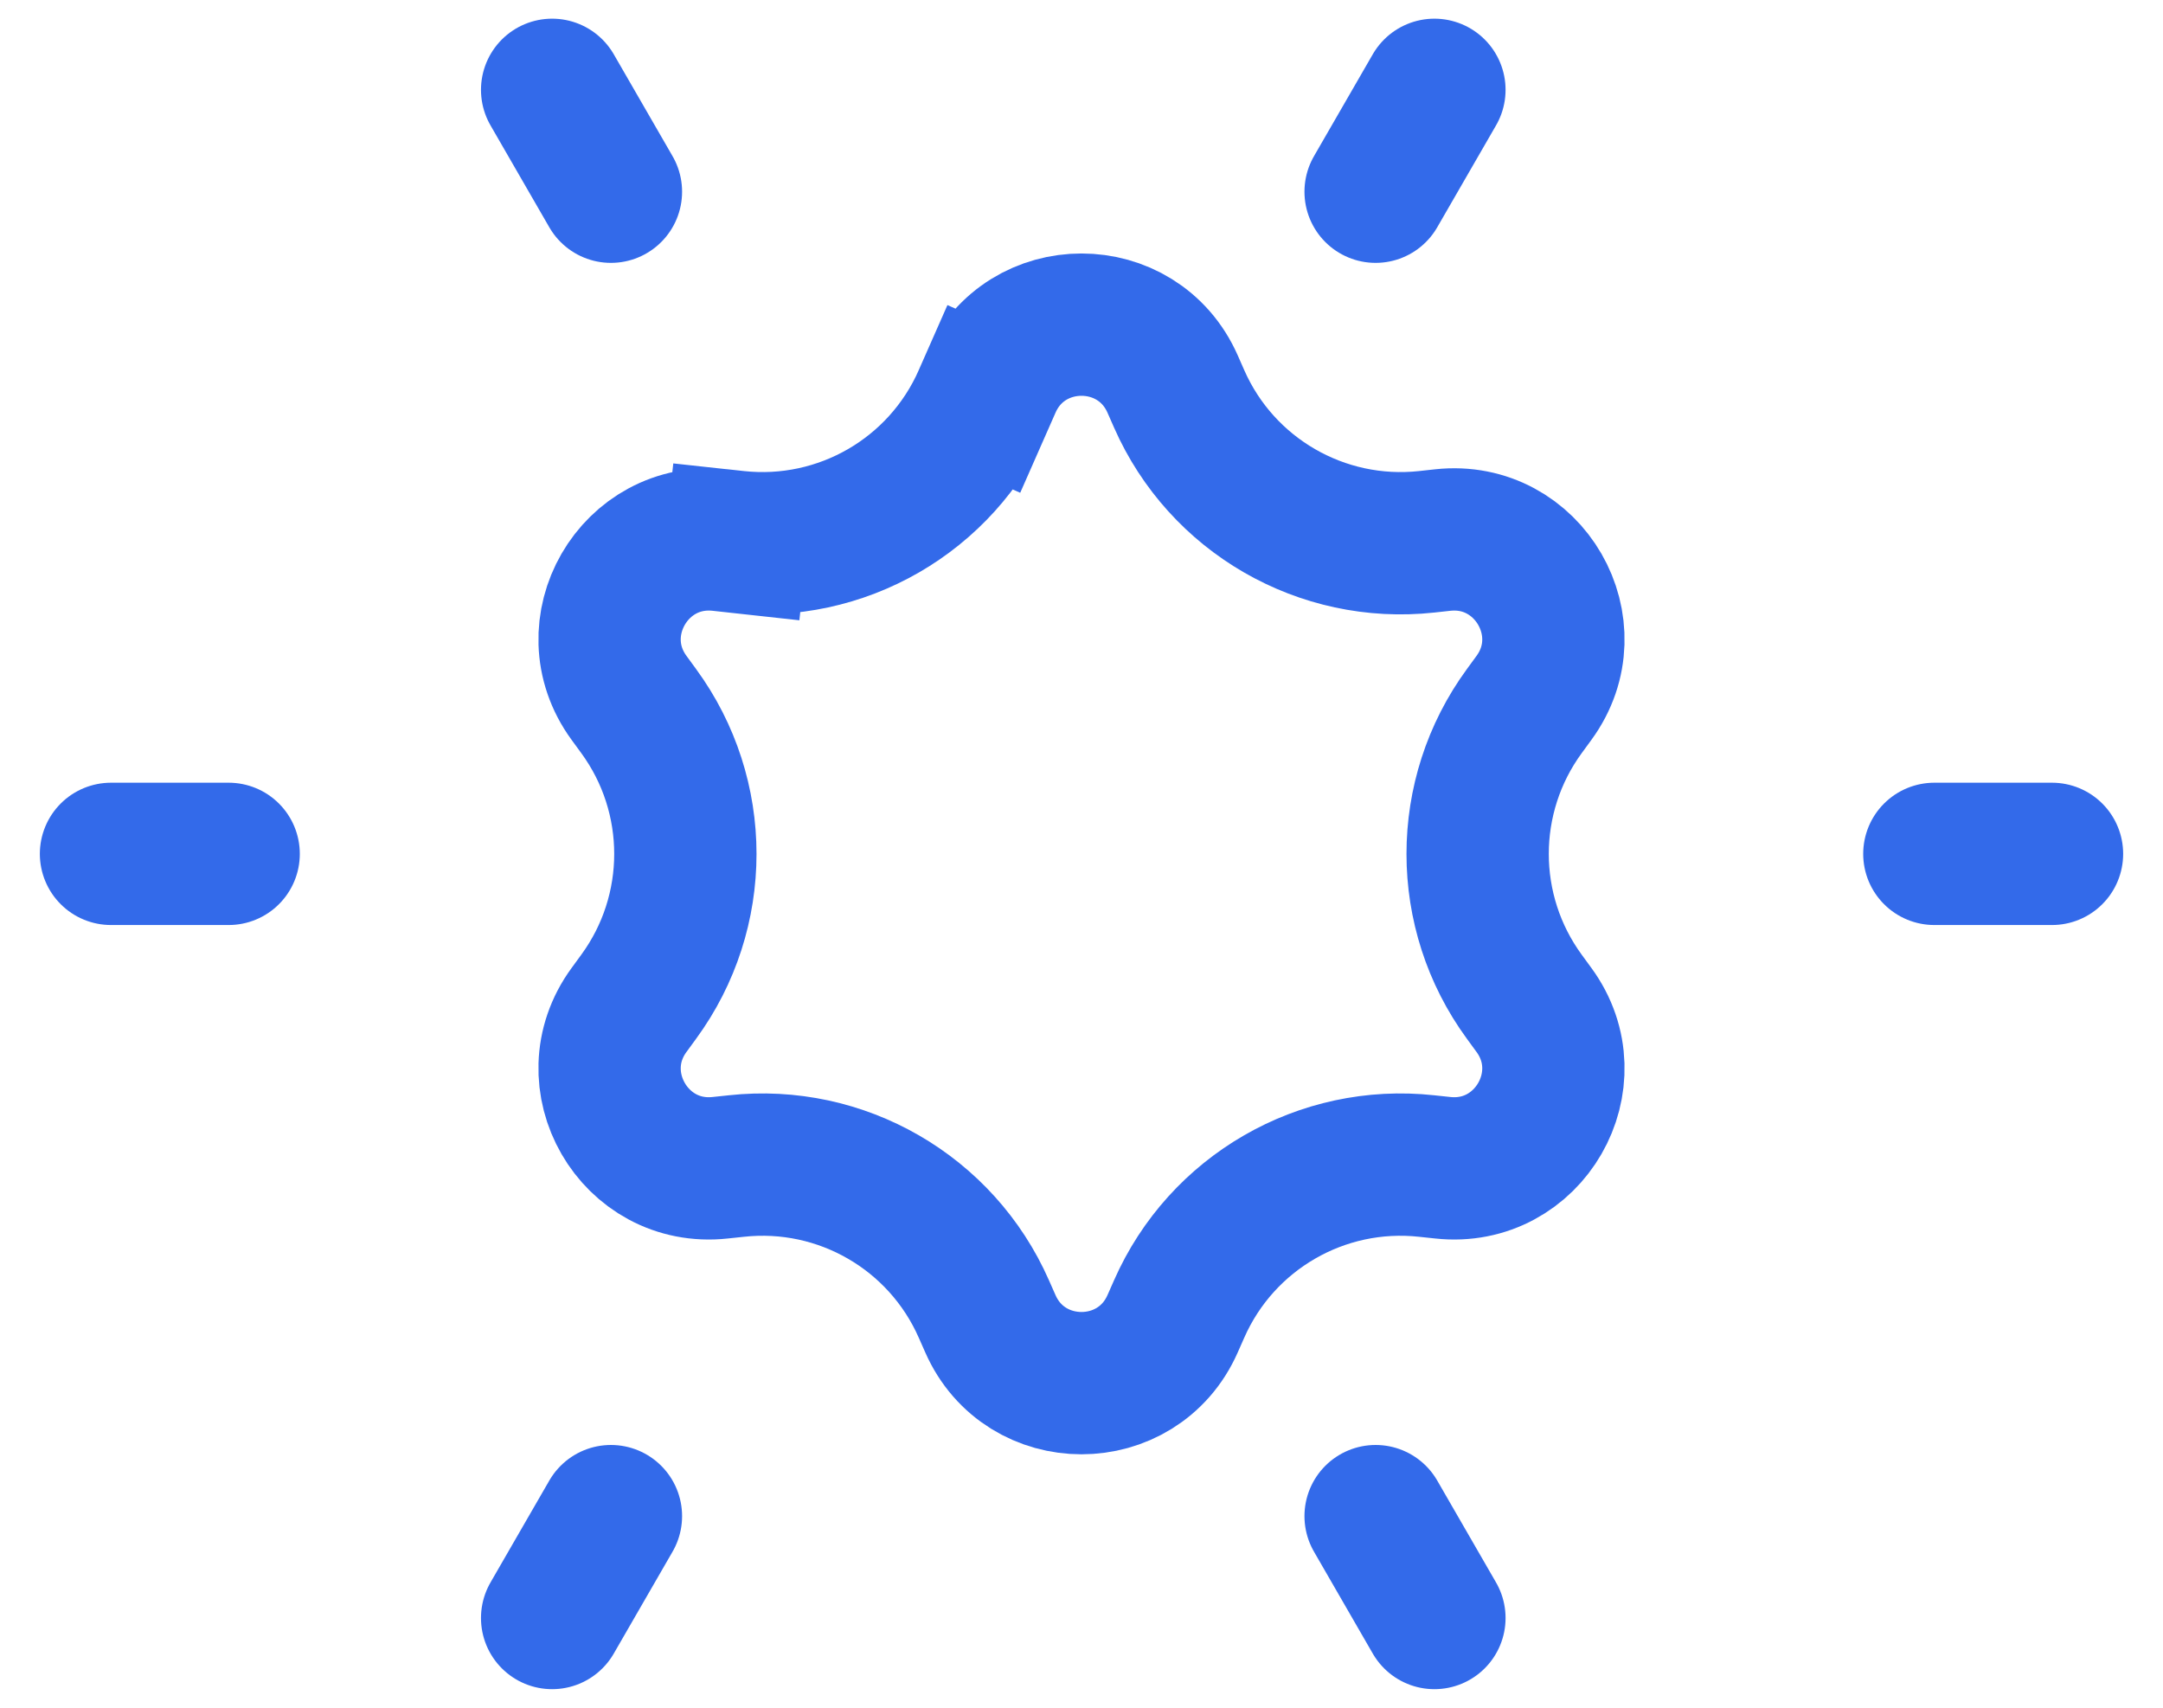
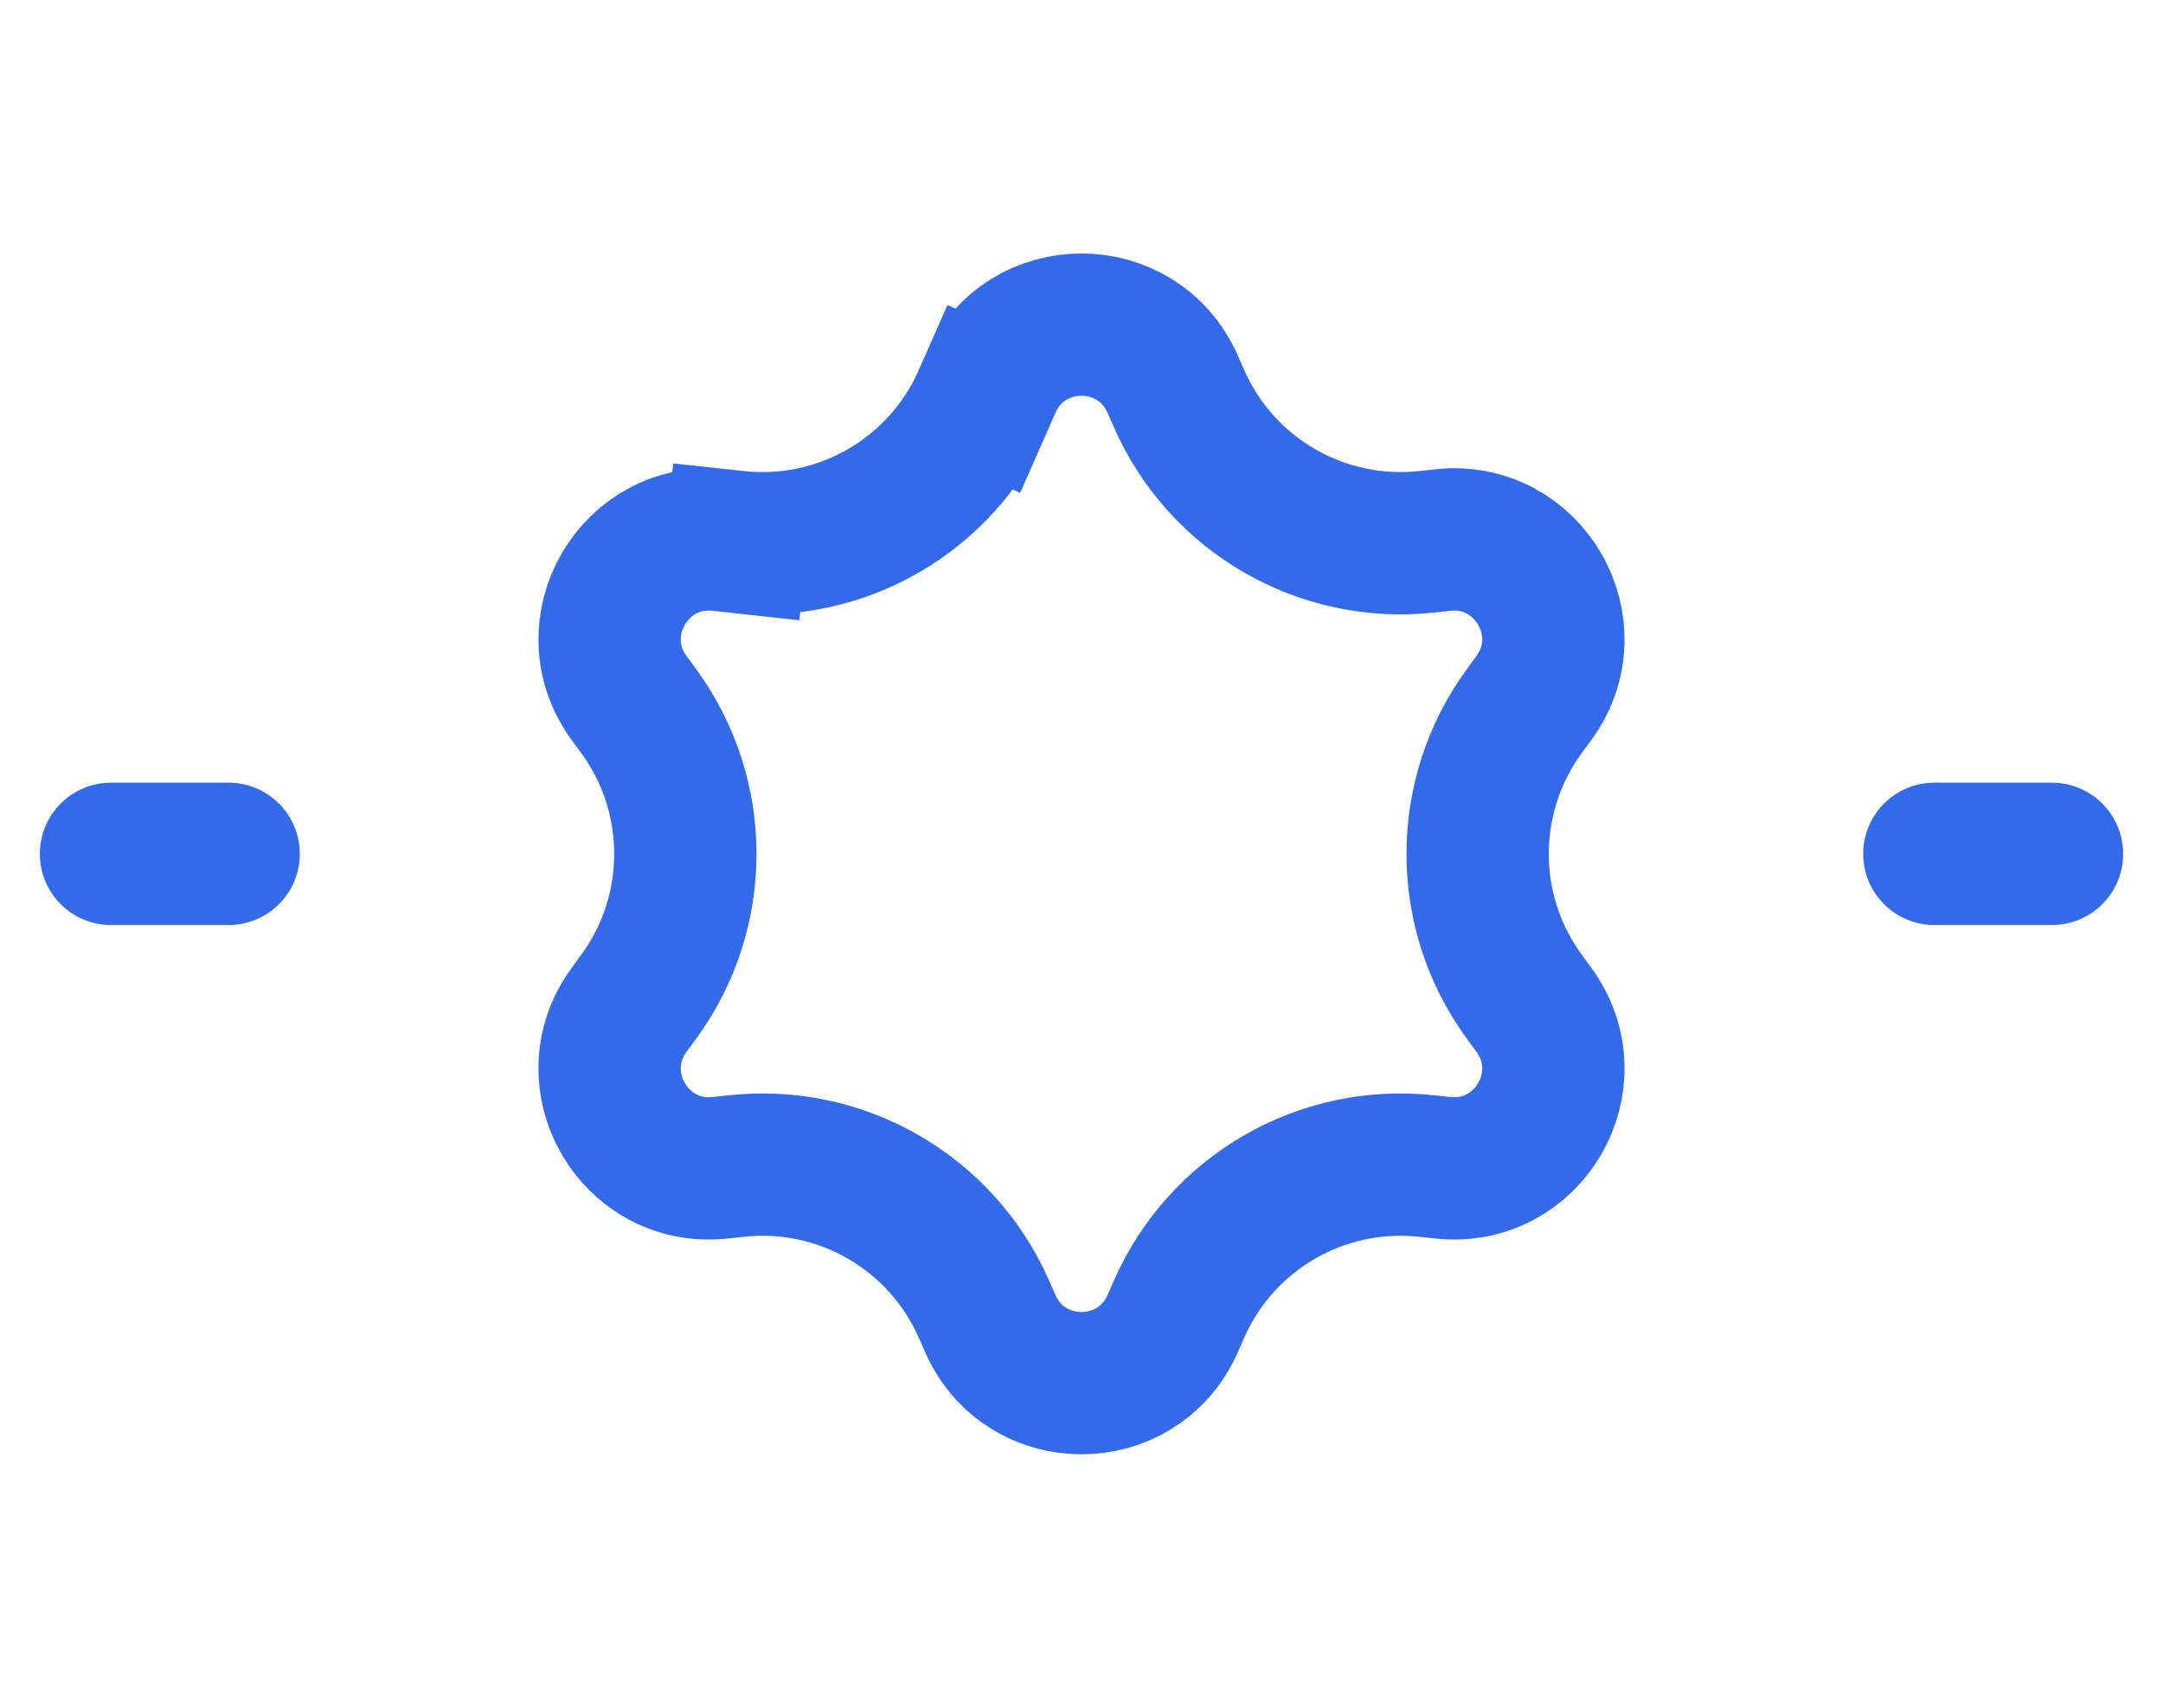
<svg xmlns="http://www.w3.org/2000/svg" width="38" height="30" viewBox="0 0 38 30" fill="none">
  <path d="M1.95 15L4.017 15" stroke="#336AEA" stroke-width="2.5" stroke-linecap="round" />
  <path d="M17.399 6.747C18.012 5.355 19.987 5.355 20.601 6.747L20.716 7.008C21.463 8.703 23.223 9.718 25.064 9.518L25.347 9.487C26.859 9.323 27.847 11.033 26.948 12.261L26.78 12.491C25.686 13.985 25.686 16.017 26.78 17.511L26.948 17.741C27.847 18.968 26.859 20.679 25.347 20.514L25.064 20.484C23.223 20.283 21.463 21.299 20.716 22.994L20.601 23.254C19.987 24.646 18.012 24.646 17.399 23.254L17.284 22.994C16.537 21.299 14.777 20.283 12.936 20.484L12.653 20.514C11.14 20.679 10.153 18.968 11.052 17.741L11.22 17.511C12.314 16.017 12.314 13.985 11.22 12.491L11.052 12.261C10.153 11.033 11.14 9.323 12.653 9.487L12.936 9.518L13.071 8.276L12.936 9.518C14.777 9.718 16.537 8.703 17.284 7.008L16.14 6.503L17.284 7.008L17.399 6.747Z" stroke="#336AEA" stroke-width="2.5" />
  <path d="M36.05 15L33.983 15" stroke="#336AEA" stroke-width="2.5" stroke-linecap="round" />
-   <path d="M9.7 1.578L10.733 3.368" stroke="#336AEA" stroke-width="2.5" stroke-linecap="round" />
-   <path d="M25.2 28.424L24.167 26.634" stroke="#336AEA" stroke-width="2.5" stroke-linecap="round" />
-   <path d="M25.2 1.578L24.167 3.368" stroke="#336AEA" stroke-width="2.5" stroke-linecap="round" />
-   <path d="M9.7 28.424L10.733 26.634" stroke="#336AEA" stroke-width="2.5" stroke-linecap="round" />
</svg>